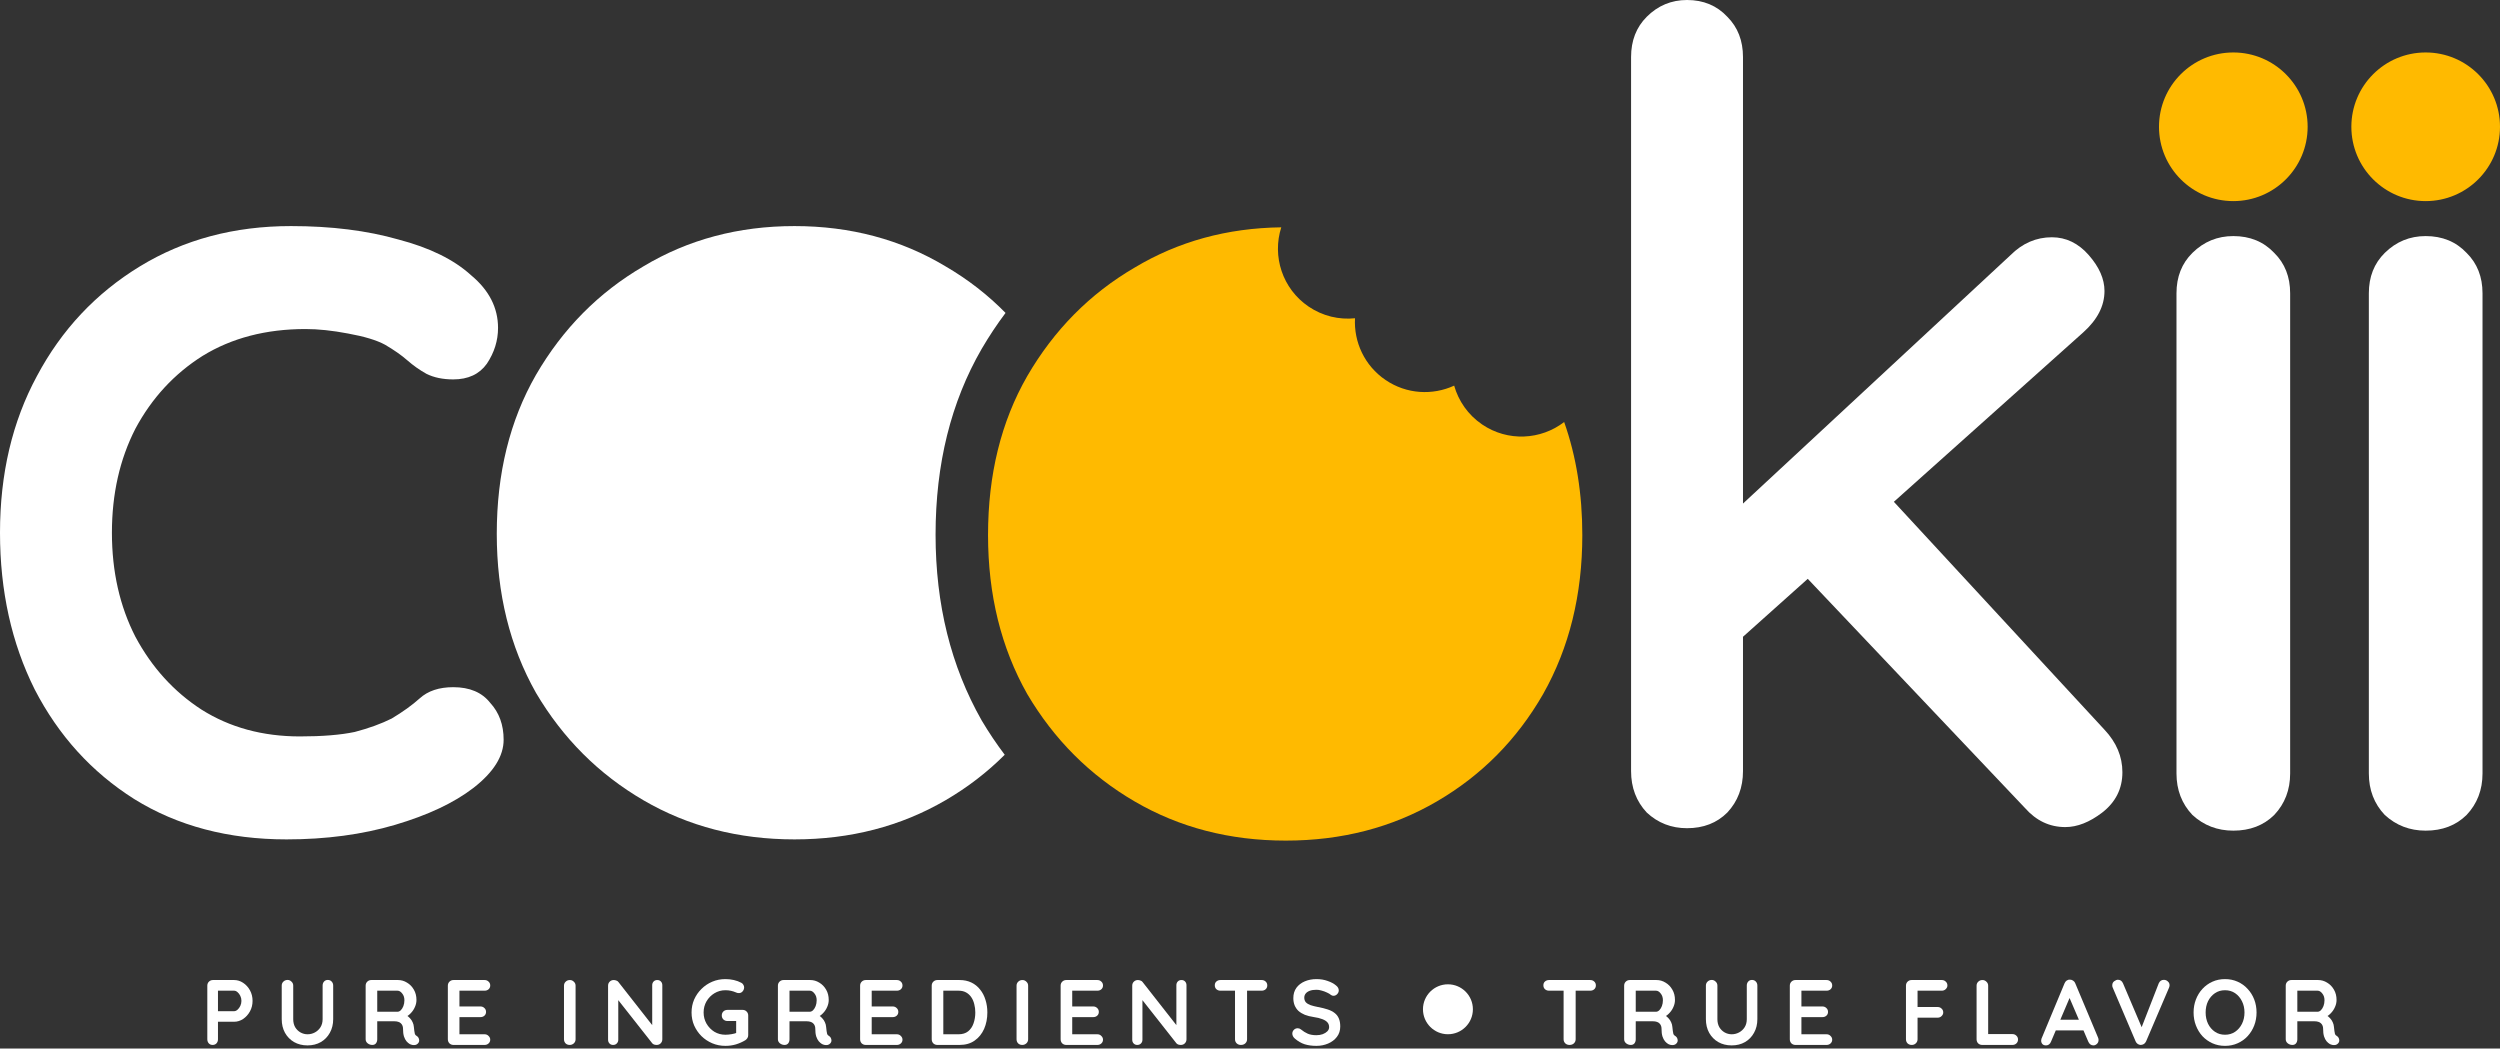
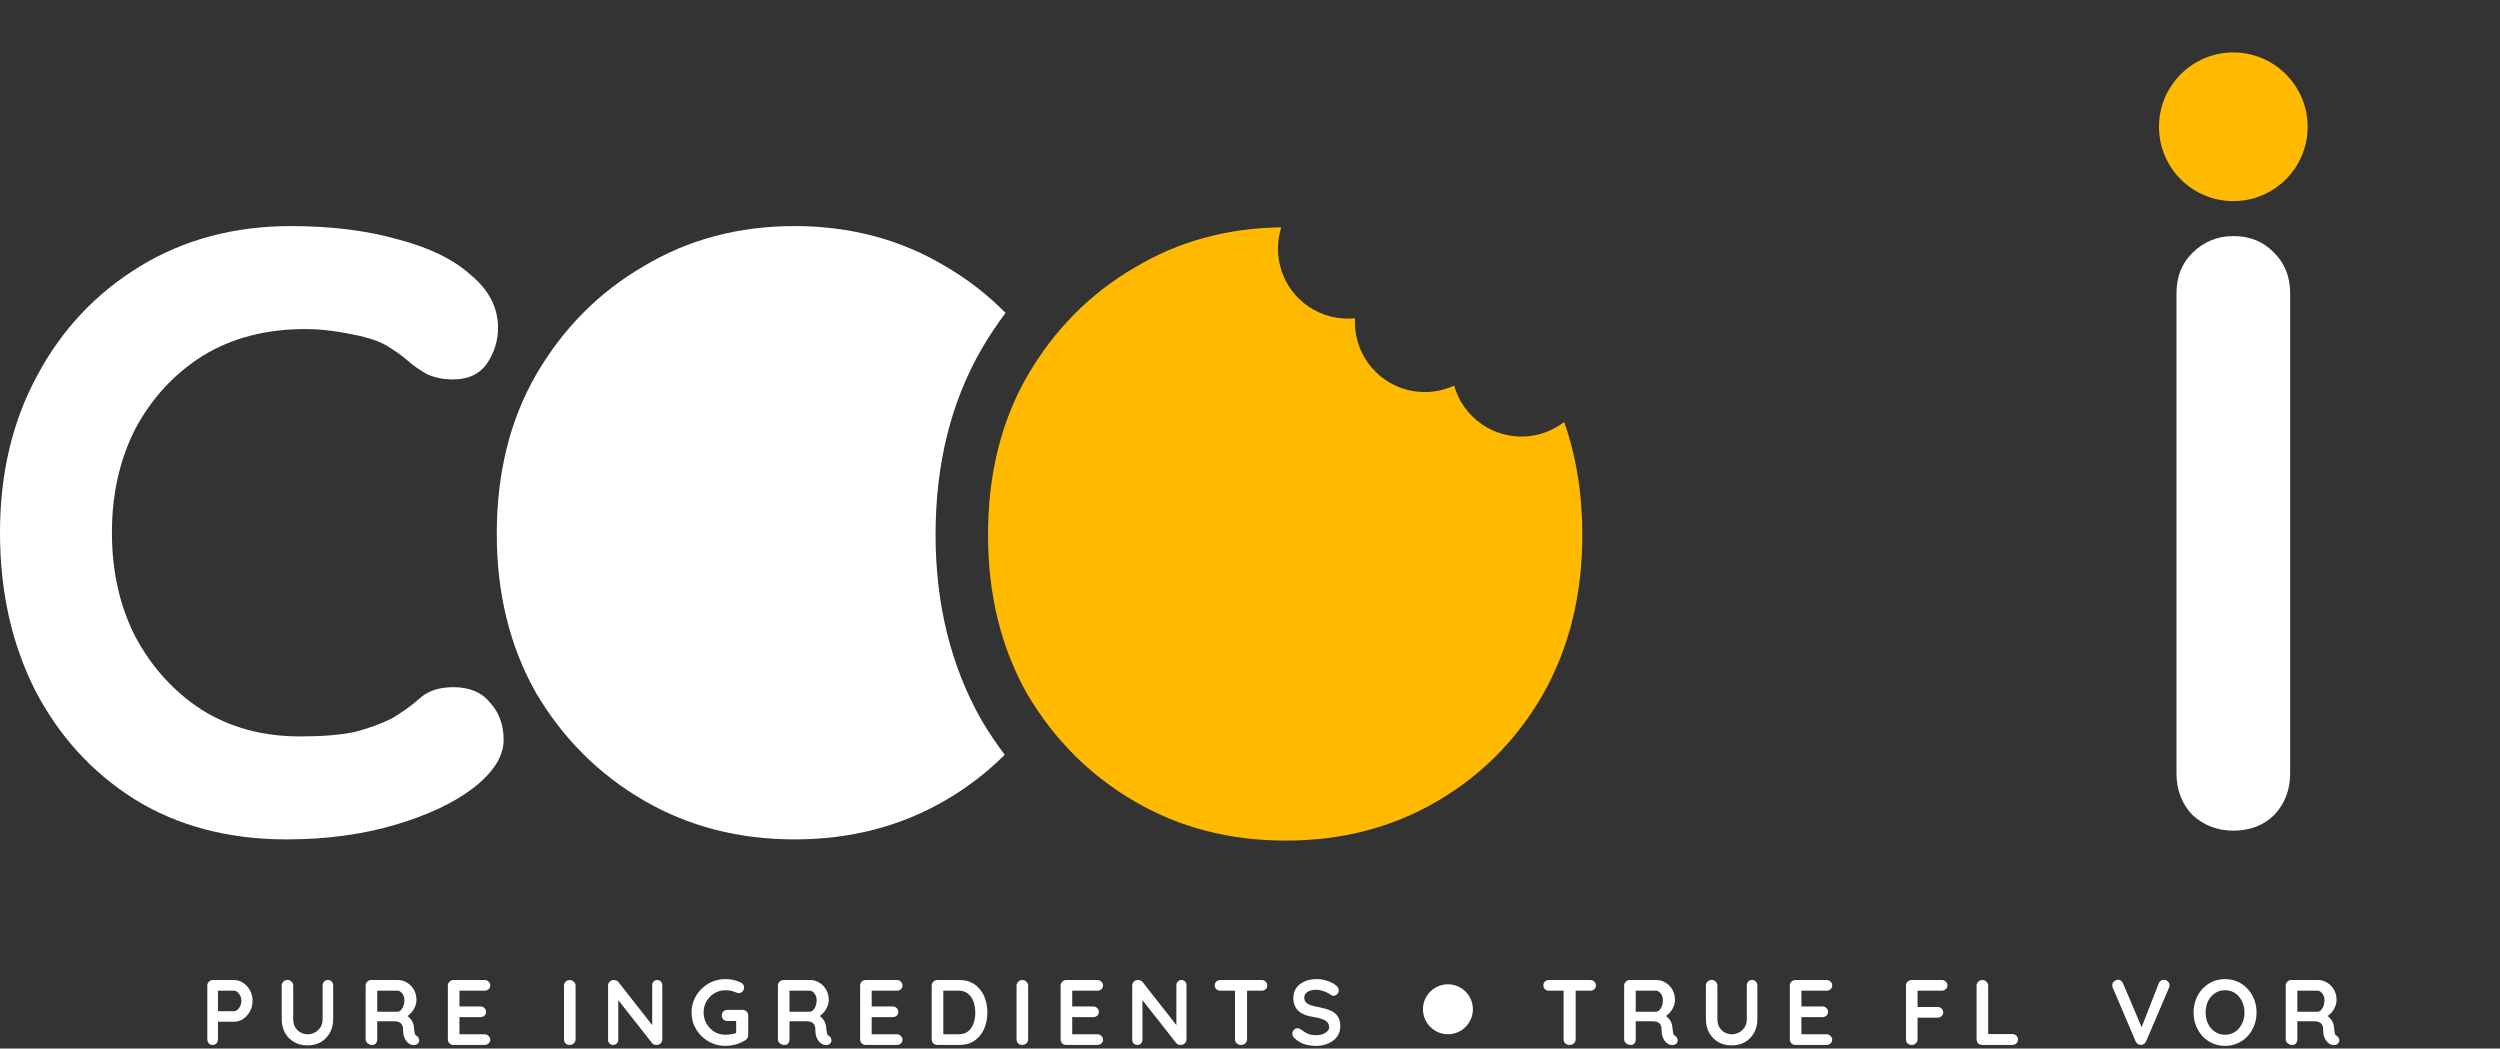
<svg xmlns="http://www.w3.org/2000/svg" width="701" height="294" viewBox="0 0 701 294" fill="none">
  <rect x="0" y="0" width="701" height="294" fill="#333333" stroke="none" />
-   <path d="M473.044 232.227C468.651 232.227 464.885 230.763 461.747 227.834C458.818 224.696 457.353 220.825 457.353 216.222V16.005C457.353 11.402 458.818 7.636 461.747 4.707C464.885 1.569 468.651 0 473.044 0C477.647 0 481.413 1.569 484.342 4.707C487.271 7.636 488.735 11.402 488.735 16.005V216.222C488.735 220.825 487.271 224.696 484.342 227.834C481.413 230.763 477.647 232.227 473.044 232.227ZM575.35 66.53C579.325 66.53 582.777 68.204 585.706 71.551C588.635 74.898 590.099 78.246 590.099 81.593C590.099 85.778 588.112 89.648 584.137 93.205L485.911 181.075L484.656 144.985L563.738 71.551C567.086 68.204 570.956 66.53 575.35 66.53ZM579.116 231.913C574.722 231.913 570.956 230.135 567.818 226.579L505.054 160.362L528.904 138.395L590.099 204.611C593.447 208.168 595.12 212.143 595.12 216.536C595.12 221.139 593.238 224.905 589.472 227.834C585.915 230.554 582.463 231.913 579.116 231.913Z" fill="white" />
  <path d="M642.159 216.871C642.159 221.485 640.671 225.364 637.696 228.51C634.722 231.446 630.897 232.914 626.222 232.914C621.76 232.914 617.936 231.446 614.748 228.51C611.774 225.364 610.286 221.485 610.286 216.871V82.239C610.286 77.626 611.774 73.851 614.748 70.915C617.936 67.769 621.76 66.197 626.222 66.197C630.897 66.197 634.722 67.769 637.696 70.915C640.671 73.851 642.159 77.626 642.159 82.239V216.871Z" fill="white" />
-   <path d="M696.097 216.871C696.097 221.485 694.609 225.364 691.634 228.51C688.66 231.446 684.835 232.914 680.16 232.914C675.698 232.914 671.874 231.446 668.686 228.51C665.712 225.364 664.224 221.485 664.224 216.871V82.239C664.224 77.626 665.712 73.851 668.686 70.915C671.874 67.769 675.698 66.197 680.16 66.197C684.835 66.197 688.66 67.769 691.634 70.915C694.609 73.851 696.097 77.626 696.097 82.239V216.871Z" fill="white" />
  <path d="M81.593 63.392C92.891 63.392 102.933 64.647 111.72 67.158C120.507 69.459 127.307 72.806 132.119 77.2C137.14 81.384 139.65 86.301 139.65 91.949C139.65 95.506 138.604 98.853 136.512 101.992C134.42 104.921 131.282 106.385 127.097 106.385C124.168 106.385 121.658 105.862 119.566 104.816C117.683 103.77 115.904 102.515 114.231 101.05C112.557 99.586 110.465 98.121 107.954 96.657C105.653 95.401 102.201 94.355 97.598 93.519C93.205 92.682 89.23 92.263 85.673 92.263C74.585 92.263 64.961 94.774 56.801 99.795C48.851 104.816 42.575 111.616 37.972 120.193C33.579 128.771 31.382 138.499 31.382 149.379C31.382 160.258 33.579 169.986 37.972 178.564C42.575 187.142 48.747 193.941 56.488 198.962C64.438 203.983 73.643 206.494 84.104 206.494C90.38 206.494 95.506 206.076 99.481 205.239C103.456 204.193 106.908 202.937 109.837 201.473C112.975 199.59 115.591 197.707 117.683 195.824C119.984 193.732 123.122 192.686 127.097 192.686C131.7 192.686 135.152 194.15 137.453 197.079C139.964 199.799 141.219 203.251 141.219 207.435C141.219 212.038 138.395 216.536 132.746 220.93C127.307 225.114 119.984 228.566 110.779 231.286C101.573 234.006 91.426 235.365 80.338 235.365C64.019 235.365 49.793 231.6 37.658 224.068C25.733 216.536 16.423 206.285 9.728 193.313C3.243 180.342 0 165.697 0 149.379C0 132.851 3.452 118.206 10.356 105.444C17.26 92.472 26.884 82.221 39.228 74.689C51.571 67.158 65.693 63.392 81.593 63.392Z" fill="white" />
  <path d="M222.771 63.392C238.462 63.392 252.584 67.158 265.137 74.689C271.393 78.339 276.999 82.691 281.955 87.743C279.565 90.923 277.333 94.281 275.264 97.82C266.645 112.74 262.334 130.106 262.334 149.918C262.334 169.485 266.646 186.85 275.264 202.015C277.266 205.384 279.42 208.591 281.724 211.637C276.824 216.539 271.296 220.789 265.137 224.382C252.584 231.704 238.462 235.365 222.771 235.365C207.08 235.365 192.958 231.704 180.406 224.382C167.853 217.059 157.81 207.017 150.279 194.255C142.956 181.284 139.294 166.429 139.294 149.692C139.294 132.746 142.956 117.892 150.279 105.13C157.81 92.159 167.853 82.012 180.406 74.689C192.958 67.158 207.08 63.392 222.771 63.392Z" fill="white" />
  <path d="M359.269 63.742C356.675 71.814 359.557 80.953 366.925 85.959C370.9 88.658 375.511 89.697 379.943 89.241C379.583 95.88 382.605 102.539 388.505 106.547C394.405 110.555 401.709 110.91 407.748 108.13C408.957 112.419 411.624 116.323 415.598 119.024C422.789 123.908 432.061 123.367 438.59 118.334C441.984 127.931 443.683 138.498 443.683 150.034C443.683 166.771 440.023 181.625 432.701 194.596C425.378 207.358 415.44 217.401 402.887 224.723C390.334 232.046 376.212 235.706 360.521 235.706C344.83 235.705 330.707 232.045 318.154 224.723C305.602 217.401 295.561 207.358 288.03 194.596C280.707 181.625 277.045 166.771 277.045 150.034C277.045 133.088 280.707 118.234 288.03 105.472C295.561 92.501 305.602 82.354 318.154 75.031C330.372 67.701 344.078 63.938 359.269 63.742Z" fill="#FFBA00" />
  <path d="M647.062 35.55C647.062 47.059 637.732 56.39 626.222 56.39C614.713 56.39 605.383 47.059 605.383 35.55C605.383 24.041 614.713 14.71 626.222 14.71C637.732 14.71 647.062 24.041 647.062 35.55Z" fill="#FFBA00" />
-   <path d="M701 35.55C701 47.059 691.67 56.39 680.16 56.39C668.651 56.39 659.321 47.059 659.321 35.55C659.321 24.041 668.651 14.71 680.16 14.71C691.67 14.71 701 24.041 701 35.55Z" fill="#FFBA00" />
  <path d="M65.644 274.8C66.545 274.8 67.386 275.06 68.166 275.58C68.963 276.1 69.604 276.802 70.09 277.686C70.575 278.57 70.818 279.558 70.818 280.65C70.818 281.725 70.575 282.704 70.09 283.588C69.604 284.472 68.963 285.183 68.166 285.72C67.386 286.24 66.545 286.5 65.644 286.5H60.86L61.12 286.032V291.414C61.12 291.865 60.981 292.246 60.704 292.558C60.426 292.853 60.062 293 59.612 293C59.178 293 58.823 292.853 58.546 292.558C58.268 292.246 58.13 291.865 58.13 291.414V276.386C58.13 275.935 58.277 275.563 58.572 275.268C58.884 274.956 59.265 274.8 59.716 274.8H65.644ZM65.644 283.536C65.973 283.536 66.294 283.397 66.606 283.12C66.918 282.843 67.178 282.487 67.386 282.054C67.594 281.603 67.698 281.135 67.698 280.65C67.698 280.147 67.594 279.679 67.386 279.246C67.178 278.813 66.918 278.466 66.606 278.206C66.294 277.929 65.973 277.79 65.644 277.79H60.808L61.12 277.322V283.952L60.834 283.536H65.644Z" fill="white" />
  <path d="M91.918 274.774C92.368 274.774 92.732 274.93 93.01 275.242C93.287 275.537 93.426 275.909 93.426 276.36V285.772C93.426 287.211 93.114 288.485 92.49 289.594C91.883 290.703 91.042 291.57 89.968 292.194C88.893 292.818 87.645 293.13 86.224 293.13C84.802 293.13 83.546 292.818 82.454 292.194C81.379 291.57 80.53 290.703 79.906 289.594C79.299 288.485 78.996 287.211 78.996 285.772V276.36C78.996 275.909 79.152 275.537 79.464 275.242C79.776 274.93 80.174 274.774 80.66 274.774C81.058 274.774 81.414 274.93 81.726 275.242C82.055 275.537 82.22 275.909 82.22 276.36V285.772C82.22 286.639 82.402 287.393 82.766 288.034C83.147 288.658 83.641 289.143 84.248 289.49C84.872 289.837 85.53 290.01 86.224 290.01C86.969 290.01 87.662 289.837 88.304 289.49C88.945 289.143 89.465 288.658 89.864 288.034C90.262 287.393 90.462 286.639 90.462 285.772V276.36C90.462 275.909 90.592 275.537 90.852 275.242C91.112 274.93 91.467 274.774 91.918 274.774Z" fill="white" />
  <path d="M104.4 293C103.914 293 103.481 292.853 103.1 292.558C102.718 292.246 102.528 291.865 102.528 291.414V276.386C102.528 275.935 102.675 275.563 102.97 275.268C103.282 274.956 103.663 274.8 104.114 274.8H111.602C112.503 274.8 113.344 275.043 114.124 275.528C114.921 275.996 115.562 276.655 116.048 277.504C116.533 278.336 116.776 279.298 116.776 280.39C116.776 281.049 116.637 281.69 116.36 282.314C116.1 282.938 115.736 283.501 115.268 284.004C114.817 284.507 114.306 284.897 113.734 285.174L113.76 284.576C114.245 284.836 114.644 285.148 114.956 285.512C115.285 285.859 115.536 286.24 115.71 286.656C115.9 287.055 116.013 287.488 116.048 287.956C116.117 288.389 116.16 288.771 116.178 289.1C116.212 289.429 116.264 289.707 116.334 289.932C116.42 290.157 116.576 290.331 116.802 290.452C117.183 290.677 117.417 291.007 117.504 291.44C117.608 291.856 117.512 292.229 117.218 292.558C117.027 292.783 116.784 292.931 116.49 293C116.195 293.052 115.9 293.052 115.606 293C115.311 292.931 115.068 292.844 114.878 292.74C114.583 292.567 114.288 292.315 113.994 291.986C113.699 291.639 113.456 291.18 113.266 290.608C113.092 290.036 113.006 289.299 113.006 288.398C113.006 288.103 112.954 287.835 112.85 287.592C112.746 287.332 112.598 287.115 112.408 286.942C112.217 286.751 111.974 286.613 111.68 286.526C111.385 286.422 111.038 286.37 110.64 286.37H105.388L105.778 285.772V291.414C105.778 291.865 105.656 292.246 105.414 292.558C105.171 292.853 104.833 293 104.4 293ZM105.414 283.692H111.472C111.784 283.692 112.087 283.553 112.382 283.276C112.676 282.981 112.919 282.591 113.11 282.106C113.3 281.603 113.396 281.057 113.396 280.468C113.396 279.705 113.188 279.073 112.772 278.57C112.373 278.05 111.94 277.79 111.472 277.79H105.466L105.778 276.958V284.316L105.414 283.692Z" fill="white" />
  <path d="M127.163 274.8H135.873C136.324 274.8 136.697 274.947 136.991 275.242C137.303 275.519 137.459 275.883 137.459 276.334C137.459 276.767 137.303 277.123 136.991 277.4C136.697 277.66 136.324 277.79 135.873 277.79H128.593L128.827 277.348V282.418L128.619 282.21H134.703C135.154 282.21 135.527 282.357 135.821 282.652C136.133 282.929 136.289 283.293 136.289 283.744C136.289 284.177 136.133 284.533 135.821 284.81C135.527 285.07 135.154 285.2 134.703 285.2H128.697L128.827 284.992V290.244L128.619 290.01H135.873C136.324 290.01 136.697 290.166 136.991 290.478C137.303 290.773 137.459 291.119 137.459 291.518C137.459 291.951 137.303 292.307 136.991 292.584C136.697 292.861 136.324 293 135.873 293H127.163C126.713 293 126.331 292.853 126.019 292.558C125.725 292.246 125.577 291.865 125.577 291.414V276.386C125.577 275.935 125.725 275.563 126.019 275.268C126.331 274.956 126.713 274.8 127.163 274.8Z" fill="white" />
  <path d="M161.393 291.414C161.393 291.865 161.229 292.246 160.899 292.558C160.57 292.853 160.189 293 159.755 293C159.27 293 158.88 292.853 158.585 292.558C158.291 292.246 158.143 291.865 158.143 291.414V276.386C158.143 275.935 158.299 275.563 158.611 275.268C158.923 274.956 159.322 274.8 159.807 274.8C160.223 274.8 160.587 274.956 160.899 275.268C161.229 275.563 161.393 275.935 161.393 276.386V291.414Z" fill="white" />
  <path d="M184.31 274.8C184.726 274.8 185.064 274.939 185.324 275.216C185.584 275.493 185.714 275.84 185.714 276.256V291.414C185.714 291.865 185.558 292.246 185.246 292.558C184.951 292.853 184.578 293 184.128 293C183.902 293 183.668 292.965 183.426 292.896C183.2 292.809 183.027 292.697 182.906 292.558L172.688 279.584L173.364 279.168V291.544C173.364 291.96 173.225 292.307 172.948 292.584C172.688 292.861 172.341 293 171.908 293C171.492 293 171.154 292.861 170.894 292.584C170.634 292.307 170.504 291.96 170.504 291.544V276.386C170.504 275.935 170.651 275.563 170.946 275.268C171.258 274.956 171.639 274.8 172.09 274.8C172.332 274.8 172.584 274.852 172.844 274.956C173.104 275.043 173.294 275.181 173.416 275.372L183.322 288.008L182.88 288.32V276.256C182.88 275.84 183.01 275.493 183.27 275.216C183.53 274.939 183.876 274.8 184.31 274.8Z" fill="white" />
  <path d="M203.403 293.26C202.085 293.26 200.855 293.017 199.711 292.532C198.567 292.047 197.561 291.379 196.695 290.53C195.828 289.663 195.143 288.667 194.641 287.54C194.155 286.413 193.913 285.2 193.913 283.9C193.913 282.6 194.155 281.387 194.641 280.26C195.143 279.133 195.828 278.145 196.695 277.296C197.561 276.429 198.567 275.753 199.711 275.268C200.855 274.783 202.085 274.54 203.403 274.54C204.217 274.54 205.006 274.627 205.769 274.8C206.531 274.973 207.233 275.233 207.875 275.58C208.135 275.719 208.325 275.909 208.447 276.152C208.585 276.377 208.655 276.611 208.655 276.854C208.655 277.27 208.516 277.643 208.239 277.972C207.961 278.301 207.606 278.466 207.173 278.466C207.034 278.466 206.887 278.449 206.731 278.414C206.592 278.379 206.453 278.327 206.315 278.258C205.881 278.067 205.422 277.92 204.937 277.816C204.451 277.712 203.94 277.66 203.403 277.66C202.276 277.66 201.245 277.946 200.309 278.518C199.39 279.073 198.653 279.827 198.099 280.78C197.561 281.716 197.293 282.756 197.293 283.9C197.293 285.027 197.561 286.067 198.099 287.02C198.653 287.973 199.39 288.736 200.309 289.308C201.245 289.863 202.276 290.14 203.403 290.14C203.923 290.14 204.495 290.088 205.119 289.984C205.743 289.88 206.254 289.741 206.653 289.568L206.419 290.348V285.902L206.861 286.292H203.975C203.524 286.292 203.143 286.145 202.831 285.85C202.536 285.555 202.389 285.183 202.389 284.732C202.389 284.281 202.536 283.909 202.831 283.614C203.143 283.319 203.524 283.172 203.975 283.172H208.239C208.689 283.172 209.062 283.328 209.357 283.64C209.651 283.935 209.799 284.307 209.799 284.758V290.27C209.799 290.617 209.712 290.903 209.539 291.128C209.383 291.353 209.201 291.535 208.993 291.674C208.195 292.159 207.32 292.549 206.367 292.844C205.431 293.121 204.443 293.26 203.403 293.26Z" fill="white" />
  <path d="M219.998 293C219.513 293 219.08 292.853 218.698 292.558C218.317 292.246 218.126 291.865 218.126 291.414V276.386C218.126 275.935 218.274 275.563 218.568 275.268C218.88 274.956 219.262 274.8 219.712 274.8H227.2C228.102 274.8 228.942 275.043 229.722 275.528C230.52 275.996 231.161 276.655 231.646 277.504C232.132 278.336 232.374 279.298 232.374 280.39C232.374 281.049 232.236 281.69 231.958 282.314C231.698 282.938 231.334 283.501 230.866 284.004C230.416 284.507 229.904 284.897 229.332 285.174L229.358 284.576C229.844 284.836 230.242 285.148 230.554 285.512C230.884 285.859 231.135 286.24 231.308 286.656C231.499 287.055 231.612 287.488 231.646 287.956C231.716 288.389 231.759 288.771 231.776 289.1C231.811 289.429 231.863 289.707 231.932 289.932C232.019 290.157 232.175 290.331 232.4 290.452C232.782 290.677 233.016 291.007 233.102 291.44C233.206 291.856 233.111 292.229 232.816 292.558C232.626 292.783 232.383 292.931 232.088 293C231.794 293.052 231.499 293.052 231.204 293C230.91 292.931 230.667 292.844 230.476 292.74C230.182 292.567 229.887 292.315 229.592 291.986C229.298 291.639 229.055 291.18 228.864 290.608C228.691 290.036 228.604 289.299 228.604 288.398C228.604 288.103 228.552 287.835 228.448 287.592C228.344 287.332 228.197 287.115 228.006 286.942C227.816 286.751 227.573 286.613 227.278 286.526C226.984 286.422 226.637 286.37 226.238 286.37H220.986L221.376 285.772V291.414C221.376 291.865 221.255 292.246 221.012 292.558C220.77 292.853 220.432 293 219.998 293ZM221.012 283.692H227.07C227.382 283.692 227.686 283.553 227.98 283.276C228.275 282.981 228.518 282.591 228.708 282.106C228.899 281.603 228.994 281.057 228.994 280.468C228.994 279.705 228.786 279.073 228.37 278.57C227.972 278.05 227.538 277.79 227.07 277.79H221.064L221.376 276.958V284.316L221.012 283.692Z" fill="white" />
  <path d="M242.762 274.8H251.472C251.922 274.8 252.295 274.947 252.59 275.242C252.902 275.519 253.058 275.883 253.058 276.334C253.058 276.767 252.902 277.123 252.59 277.4C252.295 277.66 251.922 277.79 251.472 277.79H244.192L244.426 277.348V282.418L244.218 282.21H250.302C250.752 282.21 251.125 282.357 251.42 282.652C251.732 282.929 251.888 283.293 251.888 283.744C251.888 284.177 251.732 284.533 251.42 284.81C251.125 285.07 250.752 285.2 250.302 285.2H244.296L244.426 284.992V290.244L244.218 290.01H251.472C251.922 290.01 252.295 290.166 252.59 290.478C252.902 290.773 253.058 291.119 253.058 291.518C253.058 291.951 252.902 292.307 252.59 292.584C252.295 292.861 251.922 293 251.472 293H242.762C242.311 293 241.93 292.853 241.618 292.558C241.323 292.246 241.176 291.865 241.176 291.414V276.386C241.176 275.935 241.323 275.563 241.618 275.268C241.93 274.956 242.311 274.8 242.762 274.8Z" fill="white" />
  <path d="M269.055 274.8C270.303 274.8 271.412 275.034 272.383 275.502C273.353 275.97 274.168 276.629 274.827 277.478C275.503 278.31 276.005 279.281 276.335 280.39C276.681 281.482 276.855 282.652 276.855 283.9C276.855 285.581 276.551 287.115 275.945 288.502C275.338 289.871 274.454 290.963 273.293 291.778C272.149 292.593 270.736 293 269.055 293H262.841C262.39 293 262.009 292.853 261.697 292.558C261.402 292.246 261.255 291.865 261.255 291.414V276.386C261.255 275.935 261.402 275.563 261.697 275.268C262.009 274.956 262.39 274.8 262.841 274.8H269.055ZM268.795 290.01C269.887 290.01 270.779 289.733 271.473 289.178C272.166 288.606 272.669 287.861 272.981 286.942C273.31 286.006 273.475 284.992 273.475 283.9C273.475 283.085 273.379 282.314 273.189 281.586C273.015 280.841 272.738 280.191 272.357 279.636C271.975 279.064 271.49 278.613 270.901 278.284C270.311 277.955 269.609 277.79 268.795 277.79H264.245L264.505 277.556V290.296L264.349 290.01H268.795Z" fill="white" />
  <path d="M288.291 291.414C288.291 291.865 288.126 292.246 287.797 292.558C287.467 292.853 287.086 293 286.653 293C286.167 293 285.777 292.853 285.483 292.558C285.188 292.246 285.041 291.865 285.041 291.414V276.386C285.041 275.935 285.197 275.563 285.509 275.268C285.821 274.956 286.219 274.8 286.705 274.8C287.121 274.8 287.485 274.956 287.797 275.268C288.126 275.563 288.291 275.935 288.291 276.386V291.414Z" fill="white" />
  <path d="M298.987 274.8H307.697C308.147 274.8 308.52 274.947 308.815 275.242C309.127 275.519 309.283 275.883 309.283 276.334C309.283 276.767 309.127 277.123 308.815 277.4C308.52 277.66 308.147 277.79 307.697 277.79H300.417L300.651 277.348V282.418L300.443 282.21H306.527C306.977 282.21 307.35 282.357 307.645 282.652C307.957 282.929 308.113 283.293 308.113 283.744C308.113 284.177 307.957 284.533 307.645 284.81C307.35 285.07 306.977 285.2 306.527 285.2H300.521L300.651 284.992V290.244L300.443 290.01H307.697C308.147 290.01 308.52 290.166 308.815 290.478C309.127 290.773 309.283 291.119 309.283 291.518C309.283 291.951 309.127 292.307 308.815 292.584C308.52 292.861 308.147 293 307.697 293H298.987C298.536 293 298.155 292.853 297.843 292.558C297.548 292.246 297.401 291.865 297.401 291.414V276.386C297.401 275.935 297.548 275.563 297.843 275.268C298.155 274.956 298.536 274.8 298.987 274.8Z" fill="white" />
  <path d="M331.286 274.8C331.702 274.8 332.04 274.939 332.3 275.216C332.56 275.493 332.69 275.84 332.69 276.256V291.414C332.69 291.865 332.534 292.246 332.222 292.558C331.927 292.853 331.554 293 331.104 293C330.878 293 330.644 292.965 330.402 292.896C330.176 292.809 330.003 292.697 329.882 292.558L319.664 279.584L320.34 279.168V291.544C320.34 291.96 320.201 292.307 319.924 292.584C319.664 292.861 319.317 293 318.884 293C318.468 293 318.13 292.861 317.87 292.584C317.61 292.307 317.48 291.96 317.48 291.544V276.386C317.48 275.935 317.627 275.563 317.922 275.268C318.234 274.956 318.615 274.8 319.066 274.8C319.308 274.8 319.56 274.852 319.82 274.956C320.08 275.043 320.27 275.181 320.392 275.372L330.298 288.008L329.856 288.32V276.256C329.856 275.84 329.986 275.493 330.246 275.216C330.506 274.939 330.852 274.8 331.286 274.8Z" fill="white" />
  <path d="M347.961 293C347.475 293 347.077 292.853 346.765 292.558C346.453 292.246 346.297 291.865 346.297 291.414V276.334H349.677V291.414C349.677 291.865 349.512 292.246 349.183 292.558C348.871 292.853 348.463 293 347.961 293ZM342.215 277.79C341.764 277.79 341.383 277.651 341.071 277.374C340.776 277.097 340.629 276.733 340.629 276.282C340.629 275.831 340.776 275.476 341.071 275.216C341.383 274.939 341.764 274.8 342.215 274.8H353.759C354.209 274.8 354.582 274.939 354.877 275.216C355.189 275.493 355.345 275.857 355.345 276.308C355.345 276.759 355.189 277.123 354.877 277.4C354.582 277.66 354.209 277.79 353.759 277.79H342.215Z" fill="white" />
  <path d="M369.124 293.26C367.911 293.26 366.819 293.113 365.848 292.818C364.878 292.506 363.95 291.969 363.066 291.206C362.841 291.015 362.668 290.799 362.546 290.556C362.425 290.313 362.364 290.071 362.364 289.828C362.364 289.429 362.503 289.083 362.78 288.788C363.075 288.476 363.439 288.32 363.872 288.32C364.202 288.32 364.496 288.424 364.756 288.632C365.415 289.169 366.065 289.577 366.706 289.854C367.365 290.131 368.171 290.27 369.124 290.27C369.766 290.27 370.355 290.175 370.892 289.984C371.43 289.776 371.863 289.507 372.192 289.178C372.522 288.831 372.686 288.441 372.686 288.008C372.686 287.488 372.53 287.046 372.218 286.682C371.906 286.318 371.43 286.015 370.788 285.772C370.147 285.512 369.332 285.313 368.344 285.174C367.408 285.035 366.585 284.827 365.874 284.55C365.164 284.255 364.566 283.891 364.08 283.458C363.612 283.007 363.257 282.487 363.014 281.898C362.772 281.291 362.65 280.615 362.65 279.87C362.65 278.743 362.936 277.781 363.508 276.984C364.098 276.187 364.886 275.58 365.874 275.164C366.862 274.748 367.954 274.54 369.15 274.54C370.277 274.54 371.317 274.713 372.27 275.06C373.241 275.389 374.03 275.814 374.636 276.334C375.139 276.733 375.39 277.192 375.39 277.712C375.39 278.093 375.243 278.44 374.948 278.752C374.654 279.064 374.307 279.22 373.908 279.22C373.648 279.22 373.414 279.142 373.206 278.986C372.929 278.743 372.556 278.518 372.088 278.31C371.62 278.085 371.126 277.903 370.606 277.764C370.086 277.608 369.601 277.53 369.15 277.53C368.405 277.53 367.772 277.625 367.252 277.816C366.75 278.007 366.368 278.267 366.108 278.596C365.848 278.925 365.718 279.307 365.718 279.74C365.718 280.26 365.866 280.693 366.16 281.04C366.472 281.369 366.914 281.638 367.486 281.846C368.058 282.037 368.743 282.21 369.54 282.366C370.58 282.557 371.49 282.782 372.27 283.042C373.068 283.302 373.726 283.64 374.246 284.056C374.766 284.455 375.156 284.966 375.416 285.59C375.676 286.197 375.806 286.942 375.806 287.826C375.806 288.953 375.494 289.923 374.87 290.738C374.246 291.553 373.423 292.177 372.4 292.61C371.395 293.043 370.303 293.26 369.124 293.26Z" fill="white" />
  <path d="M440.098 293C439.613 293 439.214 292.853 438.902 292.558C438.59 292.246 438.434 291.865 438.434 291.414V276.334H441.814V291.414C441.814 291.865 441.65 292.246 441.32 292.558C441.008 292.853 440.601 293 440.098 293ZM434.352 277.79C433.902 277.79 433.52 277.651 433.208 277.374C432.914 277.097 432.766 276.733 432.766 276.282C432.766 275.831 432.914 275.476 433.208 275.216C433.52 274.939 433.902 274.8 434.352 274.8H445.896C446.347 274.8 446.72 274.939 447.014 275.216C447.326 275.493 447.482 275.857 447.482 276.308C447.482 276.759 447.326 277.123 447.014 277.4C446.72 277.66 446.347 277.79 445.896 277.79H434.352Z" fill="white" />
  <path d="M457.284 293C456.798 293 456.365 292.853 455.984 292.558C455.602 292.246 455.412 291.865 455.412 291.414V276.386C455.412 275.935 455.559 275.563 455.854 275.268C456.166 274.956 456.547 274.8 456.998 274.8H464.486C465.387 274.8 466.228 275.043 467.008 275.528C467.805 275.996 468.446 276.655 468.932 277.504C469.417 278.336 469.66 279.298 469.66 280.39C469.66 281.049 469.521 281.69 469.244 282.314C468.984 282.938 468.62 283.501 468.152 284.004C467.701 284.507 467.19 284.897 466.618 285.174L466.644 284.576C467.129 284.836 467.528 285.148 467.84 285.512C468.169 285.859 468.42 286.24 468.594 286.656C468.784 287.055 468.897 287.488 468.932 287.956C469.001 288.389 469.044 288.771 469.062 289.1C469.096 289.429 469.148 289.707 469.218 289.932C469.304 290.157 469.46 290.331 469.686 290.452C470.067 290.677 470.301 291.007 470.388 291.44C470.492 291.856 470.396 292.229 470.102 292.558C469.911 292.783 469.668 292.931 469.374 293C469.079 293.052 468.784 293.052 468.49 293C468.195 292.931 467.952 292.844 467.762 292.74C467.467 292.567 467.172 292.315 466.878 291.986C466.583 291.639 466.34 291.18 466.15 290.608C465.976 290.036 465.89 289.299 465.89 288.398C465.89 288.103 465.838 287.835 465.734 287.592C465.63 287.332 465.482 287.115 465.292 286.942C465.101 286.751 464.858 286.613 464.564 286.526C464.269 286.422 463.922 286.37 463.524 286.37H458.272L458.662 285.772V291.414C458.662 291.865 458.54 292.246 458.298 292.558C458.055 292.853 457.717 293 457.284 293ZM458.298 283.692H464.356C464.668 283.692 464.971 283.553 465.266 283.276C465.56 282.981 465.803 282.591 465.994 282.106C466.184 281.603 466.28 281.057 466.28 280.468C466.28 279.705 466.072 279.073 465.656 278.57C465.257 278.05 464.824 277.79 464.356 277.79H458.35L458.662 276.958V284.316L458.298 283.692Z" fill="white" />
  <path d="M491.256 274.774C491.707 274.774 492.071 274.93 492.348 275.242C492.626 275.537 492.764 275.909 492.764 276.36V285.772C492.764 287.211 492.452 288.485 491.828 289.594C491.222 290.703 490.381 291.57 489.306 292.194C488.232 292.818 486.984 293.13 485.562 293.13C484.141 293.13 482.884 292.818 481.792 292.194C480.718 291.57 479.868 290.703 479.244 289.594C478.638 288.485 478.334 287.211 478.334 285.772V276.36C478.334 275.909 478.49 275.537 478.802 275.242C479.114 274.93 479.513 274.774 479.998 274.774C480.397 274.774 480.752 274.93 481.064 275.242C481.394 275.537 481.558 275.909 481.558 276.36V285.772C481.558 286.639 481.74 287.393 482.104 288.034C482.486 288.658 482.98 289.143 483.586 289.49C484.21 289.837 484.869 290.01 485.562 290.01C486.308 290.01 487.001 289.837 487.642 289.49C488.284 289.143 488.804 288.658 489.202 288.034C489.601 287.393 489.8 286.639 489.8 285.772V276.36C489.8 275.909 489.93 275.537 490.19 275.242C490.45 274.93 490.806 274.774 491.256 274.774Z" fill="white" />
  <path d="M503.452 274.8H512.162C512.613 274.8 512.986 274.947 513.28 275.242C513.592 275.519 513.748 275.883 513.748 276.334C513.748 276.767 513.592 277.123 513.28 277.4C512.986 277.66 512.613 277.79 512.162 277.79H504.882L505.116 277.348V282.418L504.908 282.21H510.992C511.443 282.21 511.816 282.357 512.11 282.652C512.422 282.929 512.578 283.293 512.578 283.744C512.578 284.177 512.422 284.533 512.11 284.81C511.816 285.07 511.443 285.2 510.992 285.2H504.986L505.116 284.992V290.244L504.908 290.01H512.162C512.613 290.01 512.986 290.166 513.28 290.478C513.592 290.773 513.748 291.119 513.748 291.518C513.748 291.951 513.592 292.307 513.28 292.584C512.986 292.861 512.613 293 512.162 293H503.452C503.002 293 502.62 292.853 502.308 292.558C502.014 292.246 501.866 291.865 501.866 291.414V276.386C501.866 275.935 502.014 275.563 502.308 275.268C502.62 274.956 503.002 274.8 503.452 274.8Z" fill="white" />
  <path d="M536.07 293C535.585 293 535.186 292.853 534.874 292.558C534.58 292.246 534.432 291.865 534.432 291.414V276.386C534.432 275.935 534.58 275.563 534.874 275.268C535.186 274.956 535.568 274.8 536.018 274.8H544.468C544.919 274.8 545.292 274.947 545.586 275.242C545.898 275.519 546.054 275.883 546.054 276.334C546.054 276.715 545.898 277.053 545.586 277.348C545.292 277.643 544.919 277.79 544.468 277.79H537.448L537.682 277.478V282.704L537.5 282.366H543.298C543.749 282.366 544.122 282.513 544.416 282.808C544.728 283.085 544.884 283.449 544.884 283.9C544.884 284.281 544.728 284.619 544.416 284.914C544.122 285.209 543.749 285.356 543.298 285.356H537.448L537.682 285.122V291.414C537.682 291.865 537.518 292.246 537.188 292.558C536.876 292.853 536.504 293 536.07 293Z" fill="white" />
  <path d="M564.268 289.958C564.719 289.958 565.091 290.105 565.386 290.4C565.698 290.677 565.854 291.041 565.854 291.492C565.854 291.925 565.698 292.289 565.386 292.584C565.091 292.861 564.719 293 564.268 293H555.818C555.367 293 554.986 292.853 554.674 292.558C554.379 292.246 554.232 291.865 554.232 291.414V276.386C554.232 275.935 554.388 275.563 554.7 275.268C555.012 274.956 555.411 274.8 555.896 274.8C556.312 274.8 556.676 274.956 556.988 275.268C557.317 275.563 557.482 275.935 557.482 276.386V290.4L556.91 289.958H564.268Z" fill="white" />
-   <path d="M580.714 278.882L575.098 292.09C574.976 292.419 574.786 292.679 574.526 292.87C574.283 293.043 574.014 293.13 573.72 293.13C573.252 293.13 572.905 293 572.68 292.74C572.454 292.48 572.342 292.159 572.342 291.778C572.342 291.622 572.368 291.457 572.42 291.284L578.894 275.736C579.032 275.389 579.24 275.121 579.518 274.93C579.812 274.739 580.124 274.661 580.454 274.696C580.766 274.696 581.052 274.791 581.312 274.982C581.589 275.155 581.788 275.407 581.91 275.736L588.306 290.972C588.392 291.197 588.436 291.405 588.436 291.596C588.436 292.064 588.28 292.437 587.968 292.714C587.673 292.991 587.344 293.13 586.98 293.13C586.668 293.13 586.382 293.035 586.122 292.844C585.879 292.653 585.688 292.393 585.55 292.064L579.96 279.038L580.714 278.882ZM575.904 288.918L577.334 285.928H584.354L584.848 288.918H575.904Z" fill="white" />
  <path d="M606.736 274.748C607.17 274.748 607.542 274.895 607.854 275.19C608.184 275.467 608.348 275.823 608.348 276.256C608.348 276.481 608.296 276.715 608.192 276.958L601.77 291.986C601.614 292.333 601.389 292.593 601.094 292.766C600.817 292.922 600.531 293 600.236 293C599.959 292.983 599.69 292.896 599.43 292.74C599.17 292.567 598.971 292.324 598.832 292.012L592.41 276.932C592.358 276.828 592.324 276.724 592.306 276.62C592.289 276.499 592.28 276.386 592.28 276.282C592.28 275.779 592.462 275.398 592.826 275.138C593.19 274.861 593.537 274.722 593.866 274.722C594.525 274.722 595.002 275.06 595.296 275.736L600.99 289.126L600.08 289.152L605.306 275.736C605.601 275.077 606.078 274.748 606.736 274.748Z" fill="white" />
  <path d="M632.736 283.9C632.736 285.2 632.52 286.413 632.086 287.54C631.653 288.667 631.038 289.663 630.24 290.53C629.46 291.379 628.524 292.047 627.432 292.532C626.358 293.017 625.179 293.26 623.896 293.26C622.614 293.26 621.435 293.017 620.36 292.532C619.286 292.047 618.35 291.379 617.552 290.53C616.772 289.663 616.166 288.667 615.732 287.54C615.299 286.413 615.082 285.2 615.082 283.9C615.082 282.6 615.299 281.387 615.732 280.26C616.166 279.133 616.772 278.145 617.552 277.296C618.35 276.429 619.286 275.753 620.36 275.268C621.435 274.783 622.614 274.54 623.896 274.54C625.179 274.54 626.358 274.783 627.432 275.268C628.524 275.753 629.46 276.429 630.24 277.296C631.038 278.145 631.653 279.133 632.086 280.26C632.52 281.387 632.736 282.6 632.736 283.9ZM629.356 283.9C629.356 282.739 629.122 281.69 628.654 280.754C628.186 279.801 627.545 279.047 626.73 278.492C625.915 277.937 624.971 277.66 623.896 277.66C622.822 277.66 621.877 277.937 621.062 278.492C620.248 279.047 619.606 279.792 619.138 280.728C618.688 281.664 618.462 282.721 618.462 283.9C618.462 285.061 618.688 286.119 619.138 287.072C619.606 288.008 620.248 288.753 621.062 289.308C621.877 289.863 622.822 290.14 623.896 290.14C624.971 290.14 625.915 289.863 626.73 289.308C627.545 288.753 628.186 288.008 628.654 287.072C629.122 286.119 629.356 285.061 629.356 283.9Z" fill="white" />
  <path d="M642.793 293C642.307 293 641.874 292.853 641.493 292.558C641.111 292.246 640.921 291.865 640.921 291.414V276.386C640.921 275.935 641.068 275.563 641.363 275.268C641.675 274.956 642.056 274.8 642.507 274.8H649.995C650.896 274.8 651.737 275.043 652.517 275.528C653.314 275.996 653.955 276.655 654.441 277.504C654.926 278.336 655.169 279.298 655.169 280.39C655.169 281.049 655.03 281.69 654.753 282.314C654.493 282.938 654.129 283.501 653.661 284.004C653.21 284.507 652.699 284.897 652.127 285.174L652.153 284.576C652.638 284.836 653.037 285.148 653.349 285.512C653.678 285.859 653.929 286.24 654.103 286.656C654.293 287.055 654.406 287.488 654.441 287.956C654.51 288.389 654.553 288.771 654.571 289.1C654.605 289.429 654.657 289.707 654.727 289.932C654.813 290.157 654.969 290.331 655.195 290.452C655.576 290.677 655.81 291.007 655.897 291.44C656.001 291.856 655.905 292.229 655.611 292.558C655.42 292.783 655.177 292.931 654.883 293C654.588 293.052 654.293 293.052 653.999 293C653.704 292.931 653.461 292.844 653.271 292.74C652.976 292.567 652.681 292.315 652.387 291.986C652.092 291.639 651.849 291.18 651.659 290.608C651.485 290.036 651.399 289.299 651.399 288.398C651.399 288.103 651.347 287.835 651.243 287.592C651.139 287.332 650.991 287.115 650.801 286.942C650.61 286.751 650.367 286.613 650.073 286.526C649.778 286.422 649.431 286.37 649.033 286.37H643.781L644.171 285.772V291.414C644.171 291.865 644.049 292.246 643.807 292.558C643.564 292.853 643.226 293 642.793 293ZM643.807 283.692H649.865C650.177 283.692 650.48 283.553 650.775 283.276C651.069 282.981 651.312 282.591 651.503 282.106C651.693 281.603 651.789 281.057 651.789 280.468C651.789 279.705 651.581 279.073 651.165 278.57C650.766 278.05 650.333 277.79 649.865 277.79H643.859L644.171 276.958V284.316L643.807 283.692Z" fill="white" />
  <path d="M413 283C413 286.866 409.866 290 406 290C402.134 290 399 286.866 399 283C399 279.134 402.134 276 406 276C409.866 276 413 279.134 413 283Z" fill="white" />
</svg>